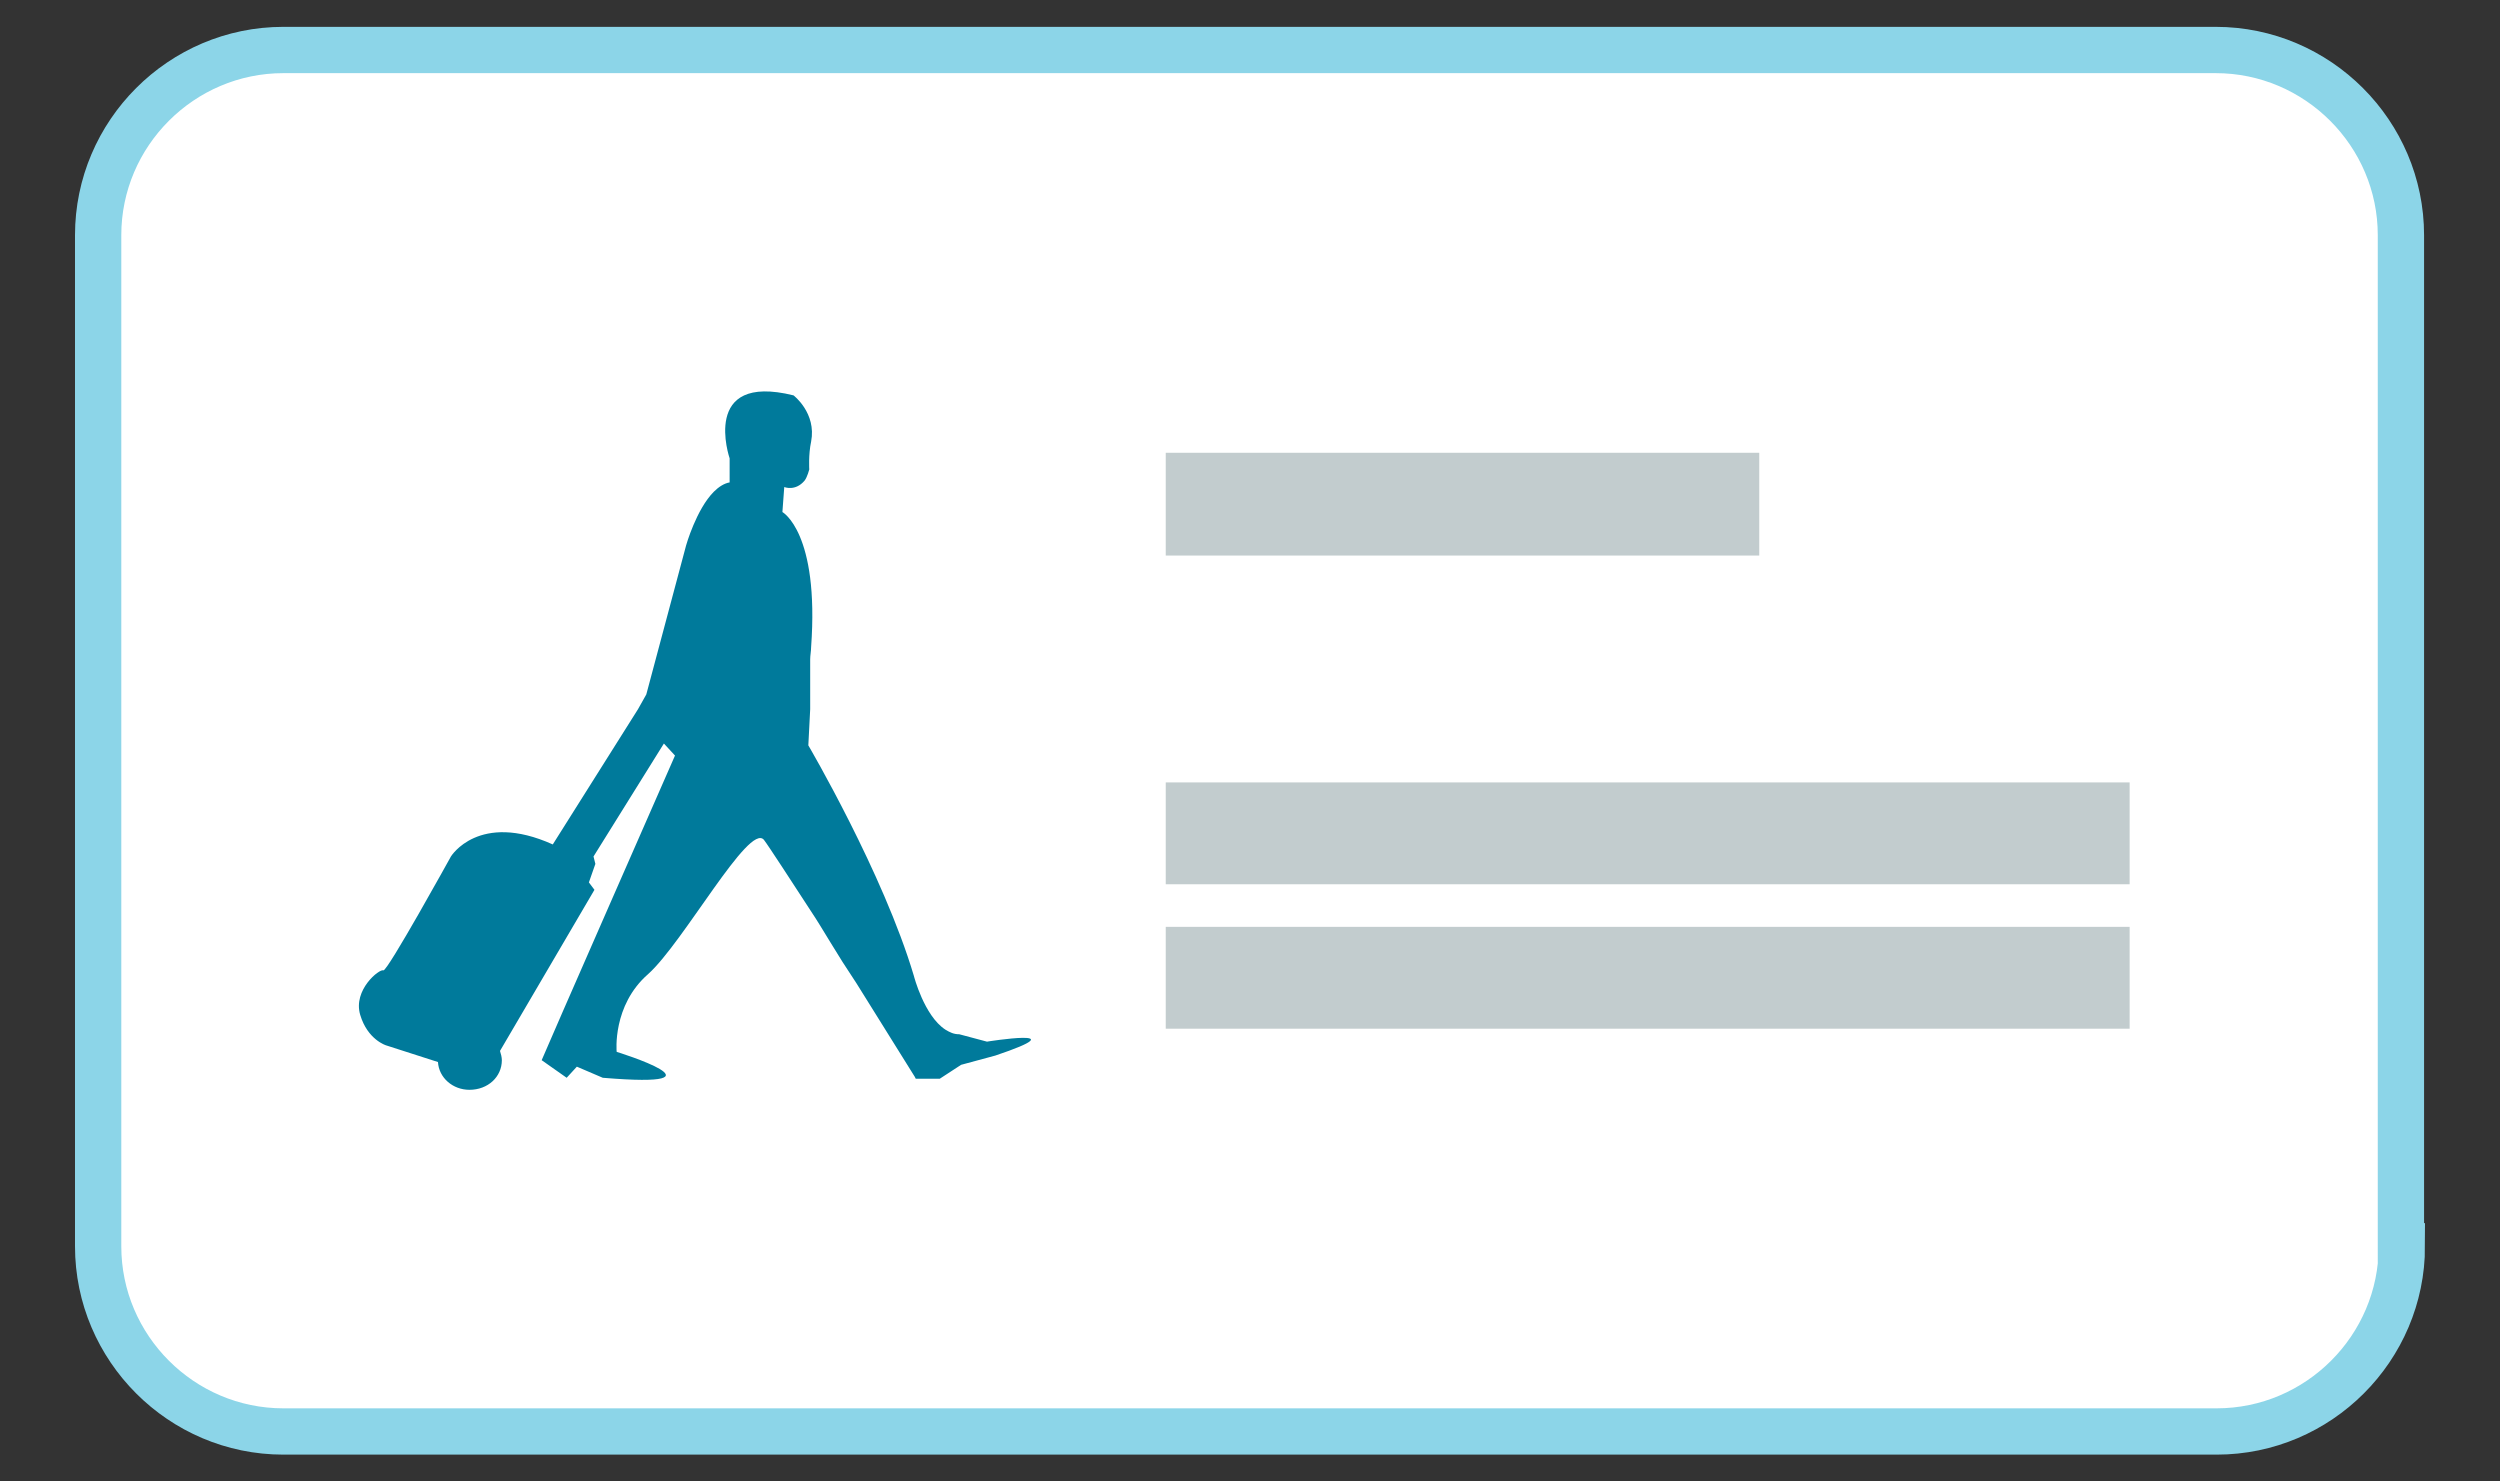
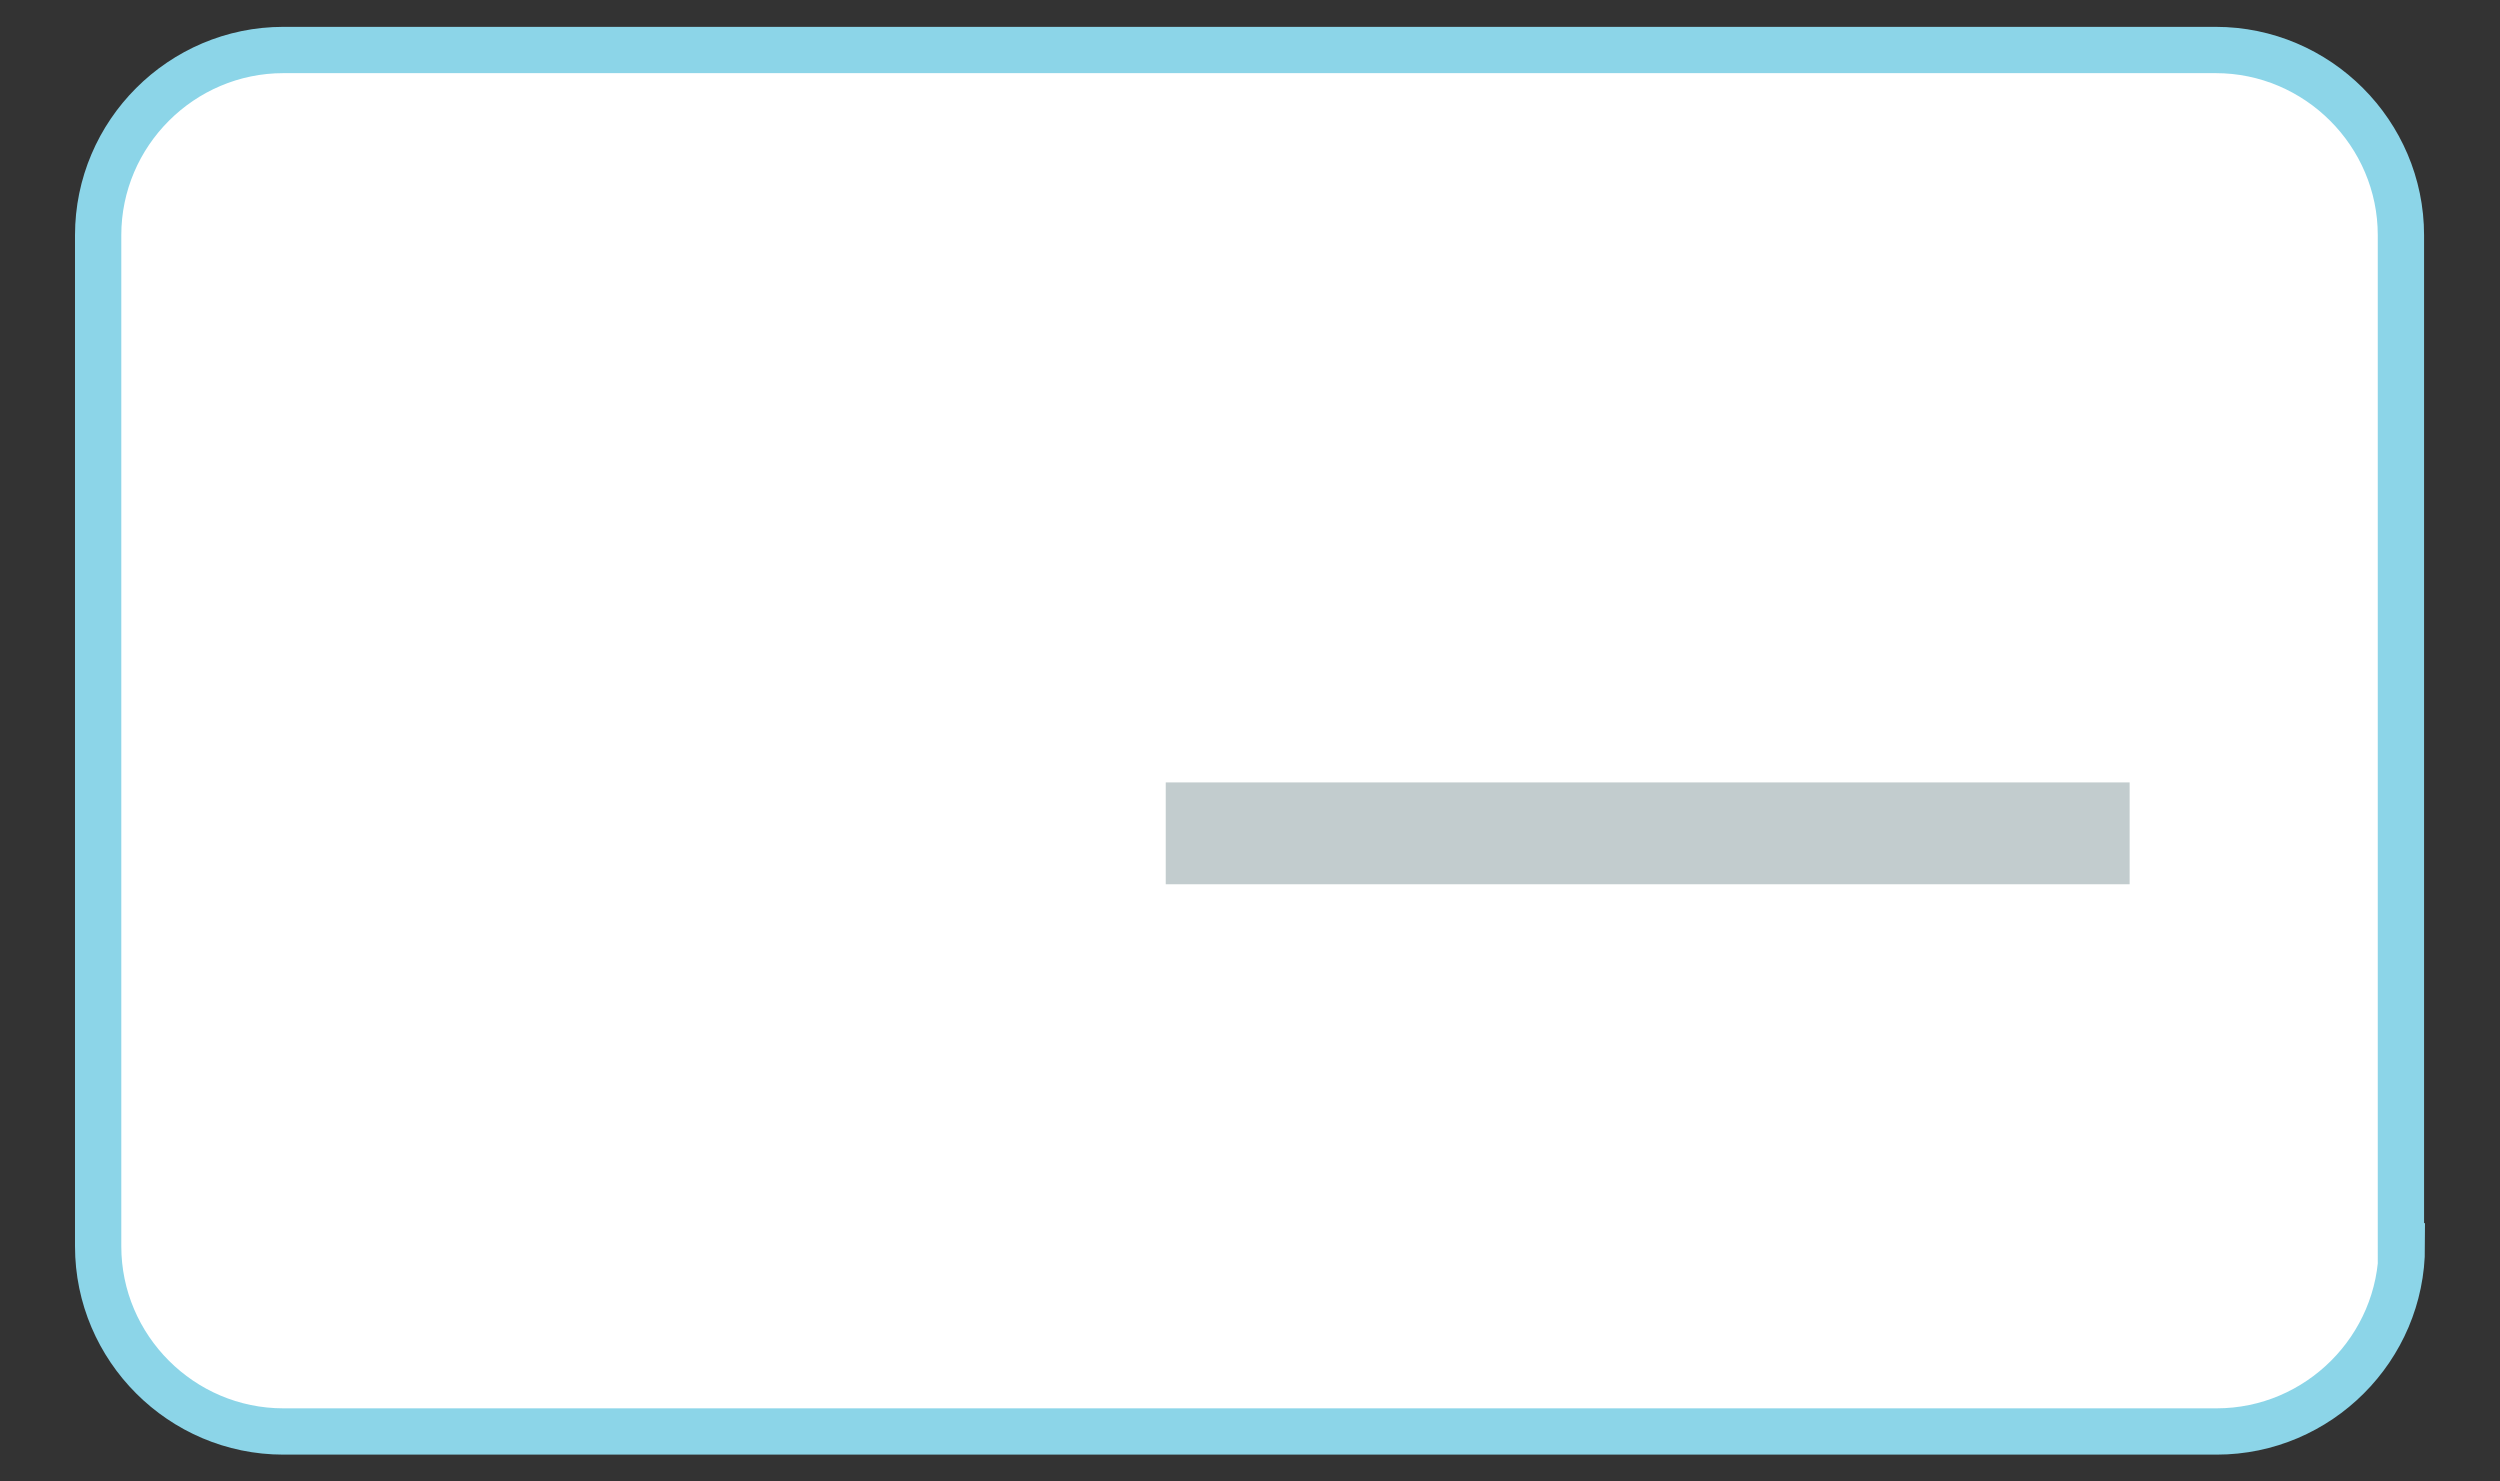
<svg xmlns="http://www.w3.org/2000/svg" version="1.1" id="Layer_1" x="0px" y="0px" viewBox="0 0 27 16" style="enable-background:new 0 0 27 16;">
  <rect x="0" y="0" width="27" height="16" fill="#333333" stroke="none" />
  <style type="text/css">
	.st0{fill:#FFFFFF;}
	.st1{fill:none;stroke:#007A9B;stroke-width:0.5;stroke-miterlimit:10;}
	.st2{fill:#C2CCCE;}
	.st3{fill:none;stroke:#8CD5E8;stroke-width:0.5;stroke-miterlimit:10;}
	.st4{fill:#007A9B;}
</style>
  <g>
    <g>
-       <path class="st0" d="M25.94,13.46c0,1.1-0.9,2-2,2H3.06c-1.1,0-2-0.9-2-2V2.54c0-1.1,0.9-2,2-2h20.87c1.1,0,2,0.9,2,2V13.46z" />
+       <path class="st0" d="M25.94,13.46c0,1.1-0.9,2-2,2H3.06c-1.1,0-2-0.9-2-2V2.54c0-1.1,0.9-2,2-2h20.87c1.1,0,2,0.9,2,2z" />
      <path class="st3" d="M25.94,13.46c0,1.1-0.9,2-2,2H3.06c-1.1,0-2-0.9-2-2V2.54c0-1.1,0.9-2,2-2h20.87c1.1,0,2,0.9,2,2V13.46z" />
    </g>
    <g>
      <g>
-         <path class="st4" d="M10.75,11.4l-0.37,0.1l-0.23,0.15H9.89l-0.01-0.02l-0.63-1.01L9.1,10.39l-0.13-0.21L8.86,10L8.81,9.92&#13;&#10;    c-0.26-0.4-0.52-0.8-0.56-0.85C8.09,8.88,7.38,10.18,7,10.52c-0.39,0.34-0.34,0.84-0.34,0.84s1.29,0.4-0.15,0.28l-0.28-0.12&#13;&#10;    l-0.11,0.12l-0.27-0.19c0-0.01,1.44-3.29,1.44-3.29L7.17,8.03L6.41,9.25l0.02,0.08l-0.07,0.2l0.06,0.08l-1.02,1.74&#13;&#10;    c0.01,0.03,0.02,0.07,0.02,0.1c0,0.18-0.15,0.32-0.35,0.32c-0.18,0-0.33-0.13-0.34-0.3l-0.56-0.18c0,0-0.2-0.06-0.28-0.33&#13;&#10;    c-0.08-0.27,0.21-0.5,0.25-0.48c0.04,0.02,0.73-1.23,0.73-1.23s0.3-0.49,1.1-0.13l0.92-1.46L6.98,7.5l0.43-1.61&#13;&#10;    c0,0,0.11-0.39,0.3-0.58c0.05-0.05,0.11-0.09,0.17-0.1V4.95c0,0-0.32-0.93,0.69-0.68c0,0,0.25,0.19,0.19,0.5&#13;&#10;    c-0.03,0.14-0.02,0.3-0.02,0.3S8.72,5.15,8.69,5.19c-0.1,0.12-0.22,0.07-0.22,0.07L8.45,5.53c0,0,0.4,0.22,0.31,1.46&#13;&#10;    c0,0.04-0.01,0.09-0.01,0.13v0.54L8.73,8.05c0,0,0.81,1.38,1.14,2.49c0,0,0.11,0.43,0.34,0.58c0.05,0.03,0.09,0.05,0.15,0.05&#13;&#10;    l0.3,0.08C10.65,11.25,11.67,11.09,10.75,11.4z" />
-       </g>
-       <line class="st4" x1="8.04" y1="6.06" x2="7.17" y2="8.03" />
+         </g>
    </g>
    <g>
      <rect x="12.59" y="8.45" class="st2" width="10.41" height="1.1" />
-       <rect x="12.59" y="10.01" class="st2" width="10.41" height="1.1" />
-       <rect x="12.59" y="4.89" class="st2" width="6.41" height="1.11" />
    </g>
  </g>
</svg>